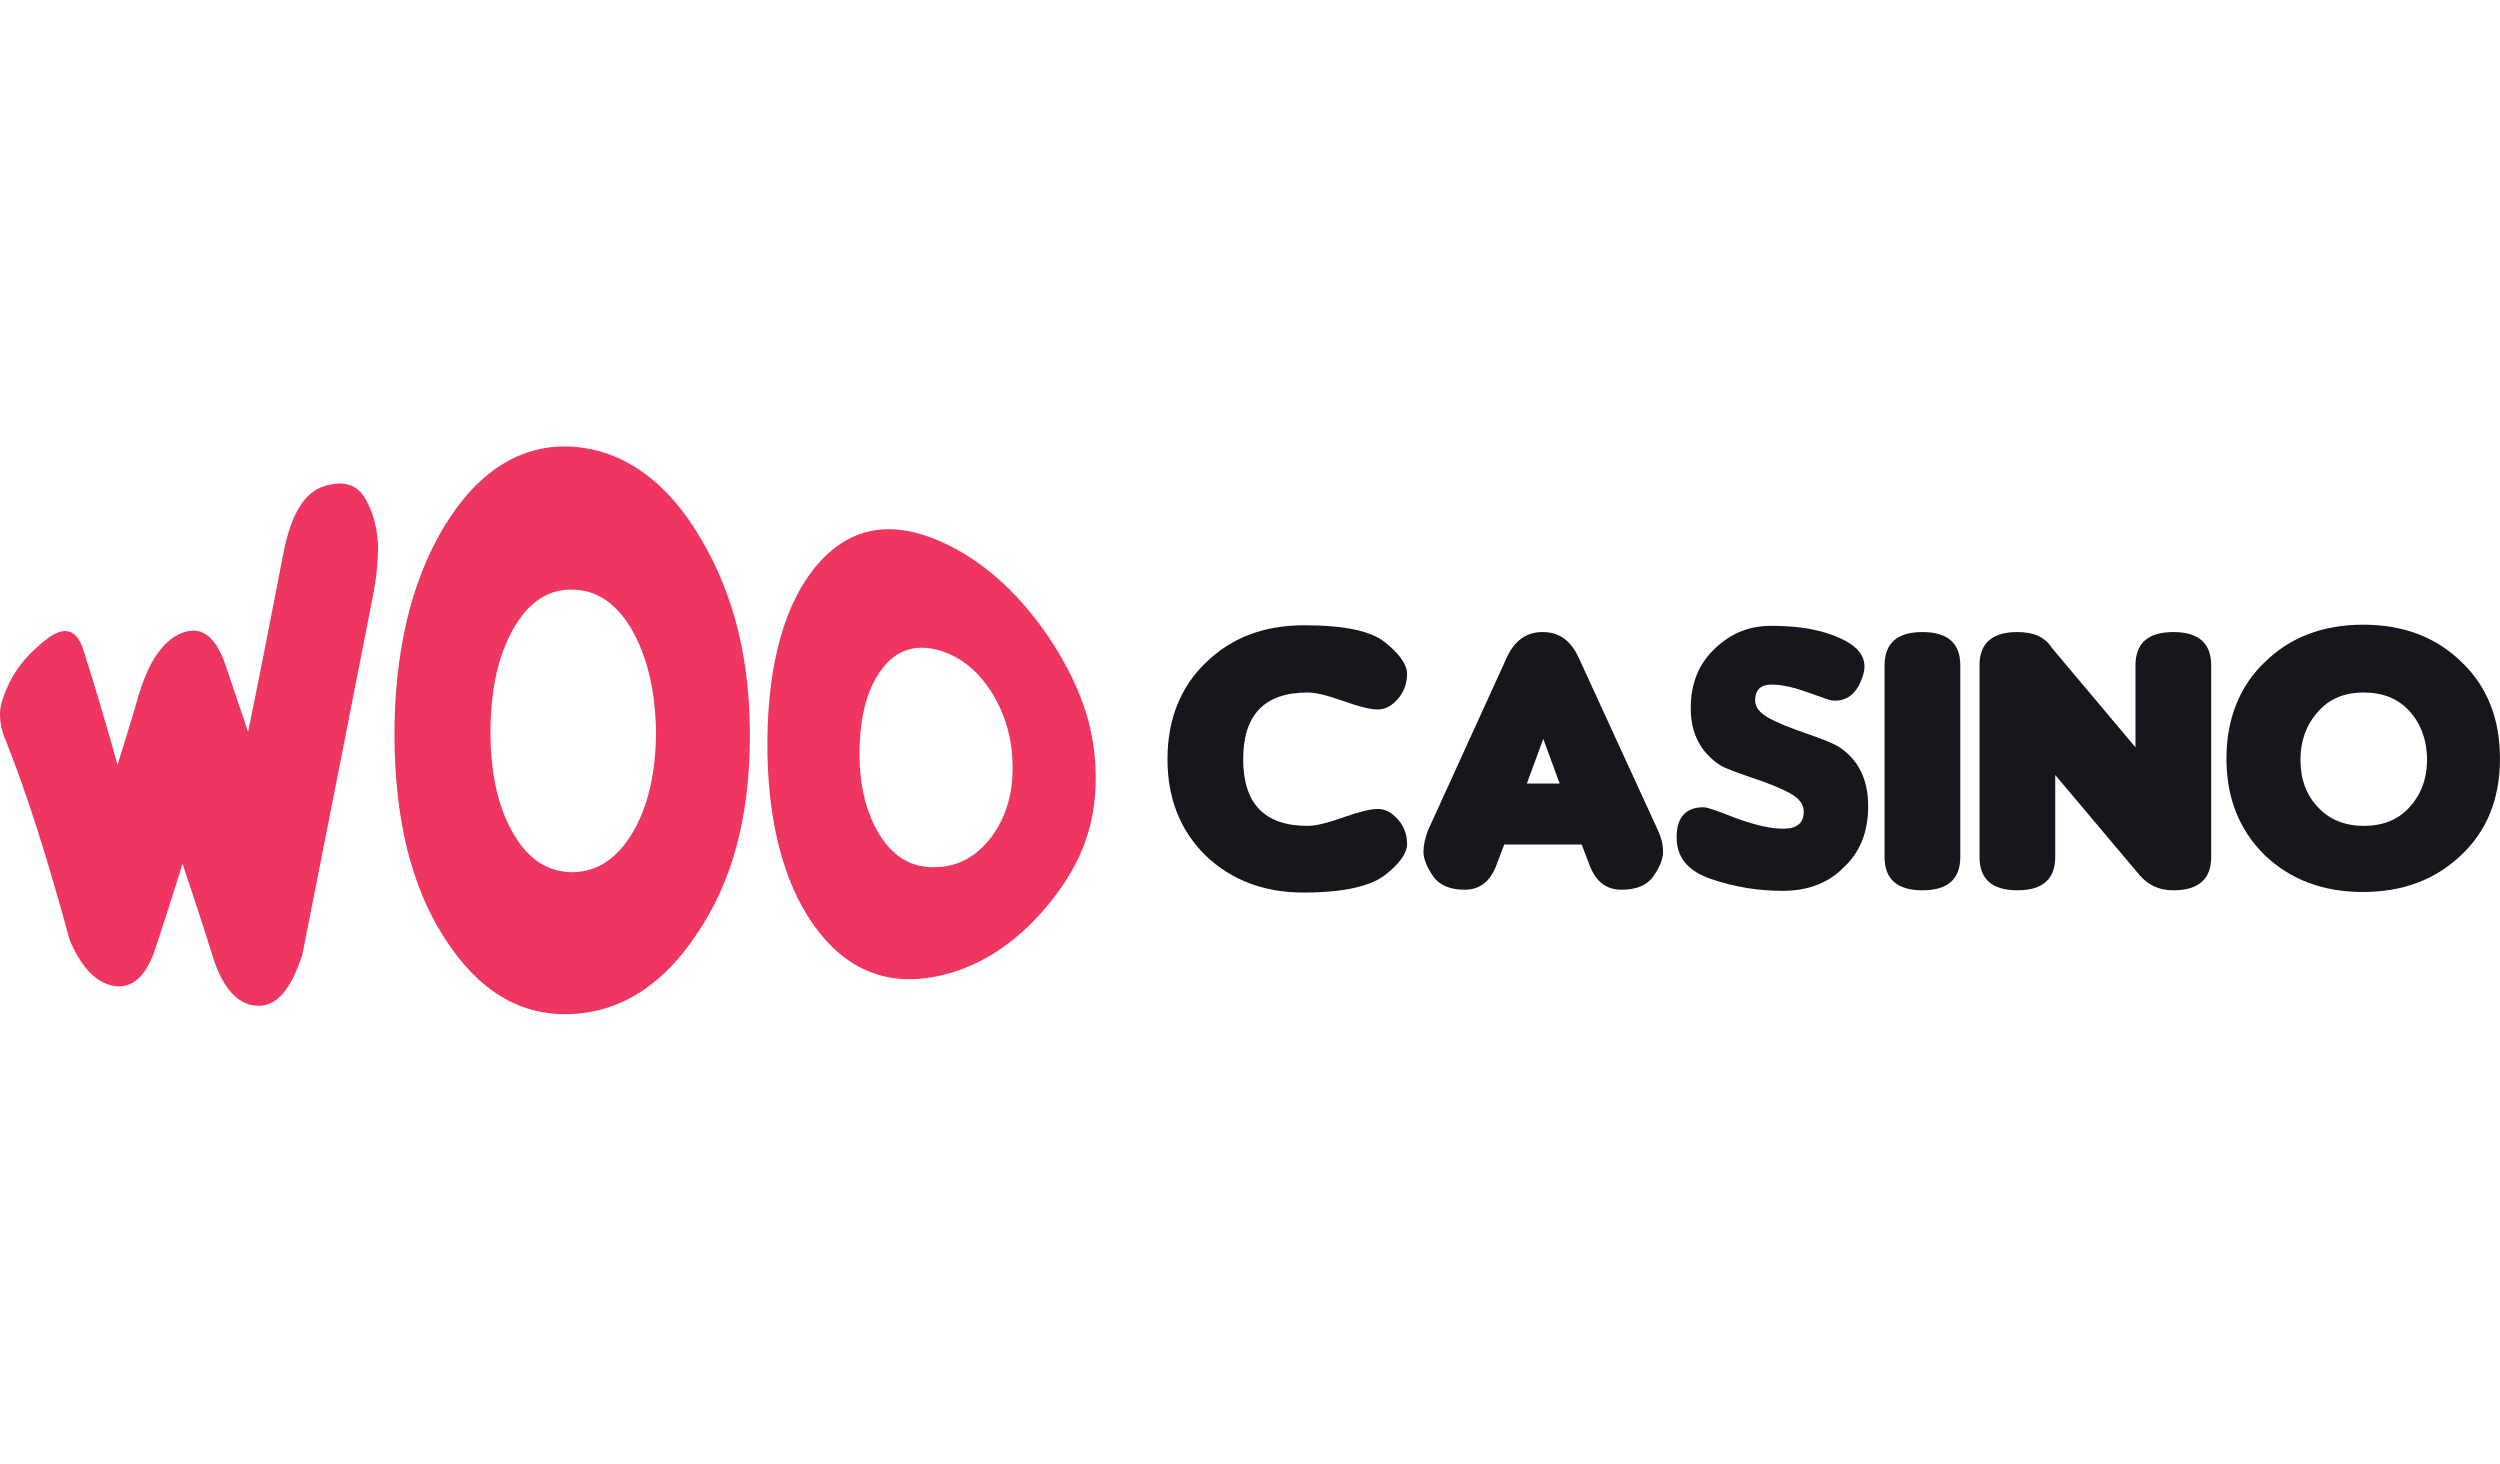
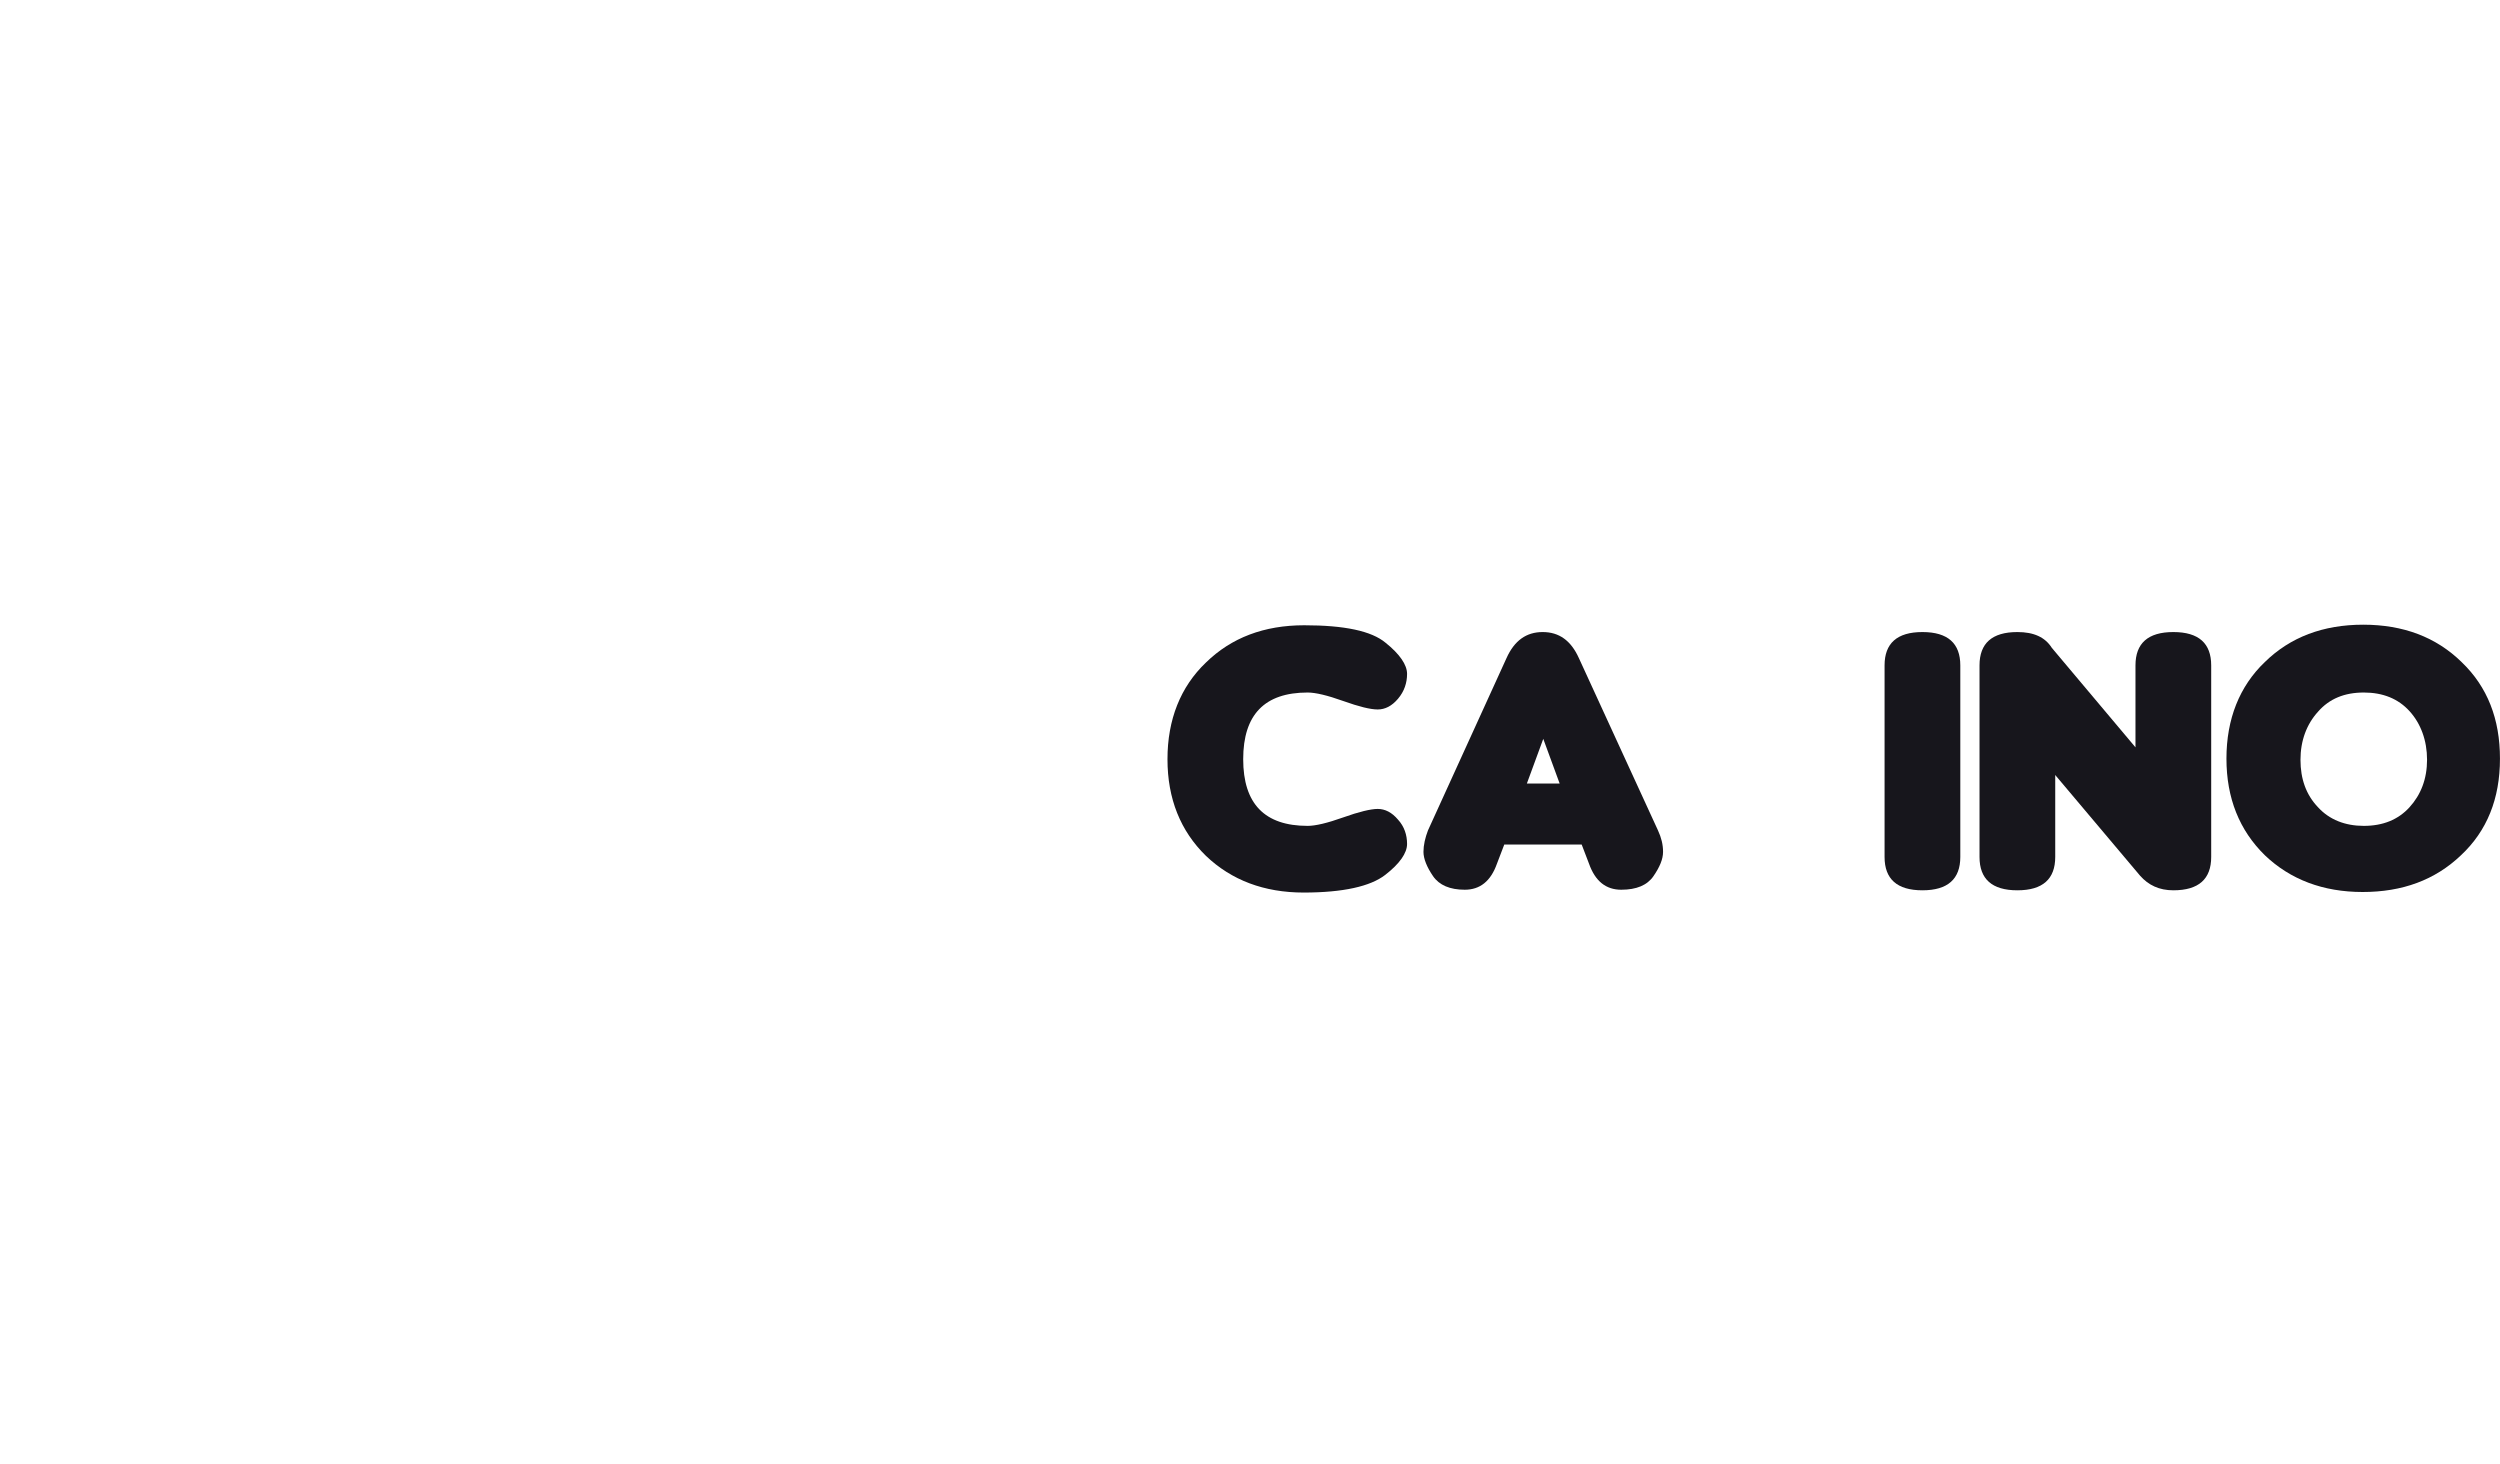
<svg xmlns="http://www.w3.org/2000/svg" width="140" height="82" viewBox="0 0 140 82" fill="none">
  <g clip-path="url(#clip0_29_4081)">
    <path d="M78.796 47.262C78.796 47.768 78.385 48.369 77.562 49.002C76.739 49.635 75.22 49.983 73.005 49.983C70.79 49.983 68.954 49.287 67.531 47.926C66.106 46.534 65.379 44.73 65.379 42.515C65.379 40.3 66.106 38.465 67.531 37.104C68.954 35.711 70.79 35.015 73.037 35.015C75.284 35.015 76.802 35.332 77.594 35.996C78.385 36.629 78.796 37.23 78.796 37.737C78.796 38.243 78.638 38.718 78.29 39.129C77.942 39.54 77.562 39.73 77.151 39.73C76.739 39.73 76.106 39.572 75.22 39.256C74.334 38.939 73.67 38.781 73.227 38.781C70.822 38.781 69.619 40.015 69.619 42.515C69.619 45.015 70.822 46.249 73.227 46.249C73.67 46.249 74.334 46.091 75.22 45.775C76.106 45.458 76.771 45.3 77.151 45.3C77.562 45.3 77.942 45.49 78.29 45.901C78.638 46.281 78.796 46.755 78.796 47.262Z" fill="#17161C" />
    <path d="M84.239 47.294L83.828 48.37C83.48 49.35 82.878 49.825 82.024 49.825C81.201 49.825 80.6 49.572 80.252 49.066C79.904 48.559 79.714 48.085 79.714 47.705C79.714 47.325 79.809 46.914 79.967 46.502L84.366 36.851C84.809 35.87 85.473 35.395 86.391 35.395C87.309 35.395 87.973 35.87 88.416 36.851L92.847 46.502C93.036 46.914 93.131 47.294 93.131 47.705C93.131 48.116 92.941 48.559 92.593 49.066C92.245 49.572 91.644 49.825 90.79 49.825C89.935 49.825 89.334 49.35 88.986 48.37L88.574 47.294H84.239ZM87.34 43.876L86.423 41.376L85.505 43.876H87.34Z" fill="#17161C" />
-     <path d="M99.808 49.888C98.448 49.888 97.119 49.667 95.821 49.224C94.524 48.781 93.891 48.021 93.891 46.882C93.891 45.775 94.397 45.205 95.41 45.205C95.568 45.205 96.169 45.395 97.182 45.806C98.226 46.186 99.112 46.407 99.872 46.407C100.631 46.407 101.011 46.091 101.011 45.458C101.011 45.047 100.758 44.699 100.22 44.414C99.713 44.129 98.986 43.844 98.036 43.528C97.119 43.211 96.517 42.99 96.296 42.832C95.22 42.104 94.682 41.059 94.682 39.667C94.682 38.275 95.125 37.167 96.043 36.313C96.929 35.458 97.973 35.047 99.175 35.047C100.378 35.047 101.422 35.173 102.308 35.458C103.986 35.996 104.65 36.756 104.334 37.8C104.017 38.844 103.416 39.319 102.562 39.224C102.498 39.224 102.055 39.066 101.264 38.781C100.473 38.496 99.808 38.338 99.207 38.338C98.606 38.338 98.29 38.623 98.29 39.224C98.29 39.604 98.543 39.92 99.049 40.205C99.555 40.49 100.283 40.775 101.201 41.091C102.119 41.407 102.72 41.661 102.973 41.819C104.081 42.547 104.618 43.654 104.618 45.142C104.618 46.629 104.144 47.768 103.194 48.623C102.34 49.477 101.201 49.888 99.808 49.888Z" fill="#17161C" />
    <path d="M109.777 47.99C109.777 49.224 109.08 49.857 107.656 49.857C106.232 49.857 105.536 49.224 105.536 47.99V37.262C105.536 36.028 106.232 35.395 107.656 35.395C109.08 35.395 109.777 36.028 109.777 37.262V47.99Z" fill="#17161C" />
    <path d="M119.587 41.851V37.262C119.587 36.028 120.283 35.395 121.707 35.395C123.131 35.395 123.827 36.028 123.827 37.262V47.99C123.827 49.224 123.131 49.857 121.707 49.857C120.916 49.857 120.314 49.572 119.84 49.034L115.093 43.401V47.99C115.093 49.224 114.397 49.857 112.973 49.857C111.549 49.857 110.853 49.224 110.853 47.99V37.262C110.853 36.028 111.549 35.395 112.973 35.395C113.891 35.395 114.523 35.68 114.903 36.281L119.587 41.851Z" fill="#17161C" />
    <path d="M139.998 42.483C139.998 44.73 139.27 46.534 137.814 47.895C136.358 49.287 134.523 49.952 132.308 49.952C130.093 49.952 128.257 49.255 126.833 47.895C125.409 46.502 124.681 44.698 124.681 42.483C124.681 40.268 125.409 38.433 126.833 37.072C128.257 35.68 130.093 34.983 132.34 34.983C134.586 34.983 136.422 35.68 137.846 37.072C139.301 38.464 139.998 40.268 139.998 42.483ZM134.934 39.825C134.302 39.129 133.447 38.781 132.371 38.781C131.295 38.781 130.441 39.129 129.808 39.857C129.175 40.553 128.827 41.471 128.827 42.547C128.827 43.623 129.143 44.509 129.808 45.205C130.441 45.901 131.327 46.249 132.371 46.249C133.447 46.249 134.302 45.901 134.934 45.205C135.567 44.509 135.915 43.623 135.915 42.547C135.915 41.471 135.567 40.521 134.934 39.825Z" fill="#17161C" />
-     <path d="M14.303 56.312C13.196 56.217 12.373 55.173 11.835 53.306C11.297 51.597 10.759 49.951 10.221 48.369C9.715 50.014 9.209 51.597 8.702 53.116C8.164 54.761 7.342 55.394 6.329 55.204C5.285 54.983 4.493 54.065 3.892 52.609C2.658 48.053 1.456 44.287 0.285 41.375C0.095 40.932 -0 40.458 -0 39.983C-0 39.508 0.19 38.907 0.569 38.148C0.949 37.388 1.614 36.565 2.595 35.806C3.576 35.046 4.272 35.205 4.652 36.344C5.285 38.306 5.918 40.458 6.582 42.831C6.962 41.597 7.373 40.3 7.753 38.97C8.291 37.135 9.082 35.901 10.158 35.458C11.234 35.015 12.057 35.584 12.626 37.23C13.038 38.432 13.449 39.698 13.892 40.996C14.557 37.736 15.221 34.35 15.886 30.901C16.297 28.844 17.025 27.578 18.133 27.23C19.24 26.882 20.031 27.135 20.474 27.958C20.917 28.749 21.139 29.635 21.17 30.553C21.17 31.471 21.076 32.452 20.854 33.527C19.62 39.825 18.322 46.439 16.93 53.464C16.265 55.521 15.411 56.438 14.303 56.312Z" fill="#EE3661" />
-     <path d="M41.993 41.407C41.961 45.774 41.012 49.319 39.113 52.166C37.246 55.046 34.873 56.66 31.993 56.787C29.113 56.913 26.772 55.458 24.904 52.546C23.038 49.667 22.12 45.932 22.088 41.249C22.088 36.597 22.974 32.673 24.841 29.54C26.708 26.439 29.145 24.825 32.088 25.015C35.063 25.237 37.468 27.104 39.271 30.205C41.139 33.369 42.025 37.04 41.993 41.407ZM35.474 35.426C34.651 33.907 33.512 33.053 32.12 33.021C30.727 32.958 29.588 33.717 28.734 35.236C27.879 36.755 27.468 38.686 27.468 40.996C27.468 43.306 27.879 45.173 28.734 46.66C29.588 48.148 30.696 48.844 32.088 48.844C33.48 48.812 34.588 48.053 35.442 46.597C36.297 45.141 36.708 43.306 36.74 41.091C36.708 38.812 36.297 36.945 35.474 35.426Z" fill="#EE3661" />
-     <path d="M61.36 43.559C61.36 46.186 60.569 48.306 58.891 50.426C57.214 52.546 55.031 54.192 52.341 54.698C49.651 55.205 47.373 54.318 45.6 51.85C43.828 49.382 42.942 45.806 42.974 41.471C43.005 37.135 43.955 33.718 45.79 31.597C47.626 29.477 49.936 29.129 52.626 30.3C55.316 31.471 57.436 33.654 59.018 36.123C60.6 38.654 61.36 40.932 61.36 43.559ZM55.6 38.876C54.841 37.641 53.86 36.787 52.562 36.407C51.265 36.059 50.221 36.376 49.398 37.452C48.575 38.528 48.164 40.078 48.132 42.008C48.1 43.939 48.512 45.584 49.303 46.819C50.094 48.053 51.138 48.622 52.436 48.559C53.733 48.527 54.746 47.895 55.537 46.85C56.297 45.806 56.708 44.54 56.708 43.021C56.708 41.439 56.328 40.11 55.6 38.876Z" fill="#EE3661" />
  </g>
  <defs>
    <clipPath id="clip0_29_4081">
      <rect width="140" height="31.795" fill="white" transform="translate(0 25)" />
    </clipPath>
  </defs>
</svg>